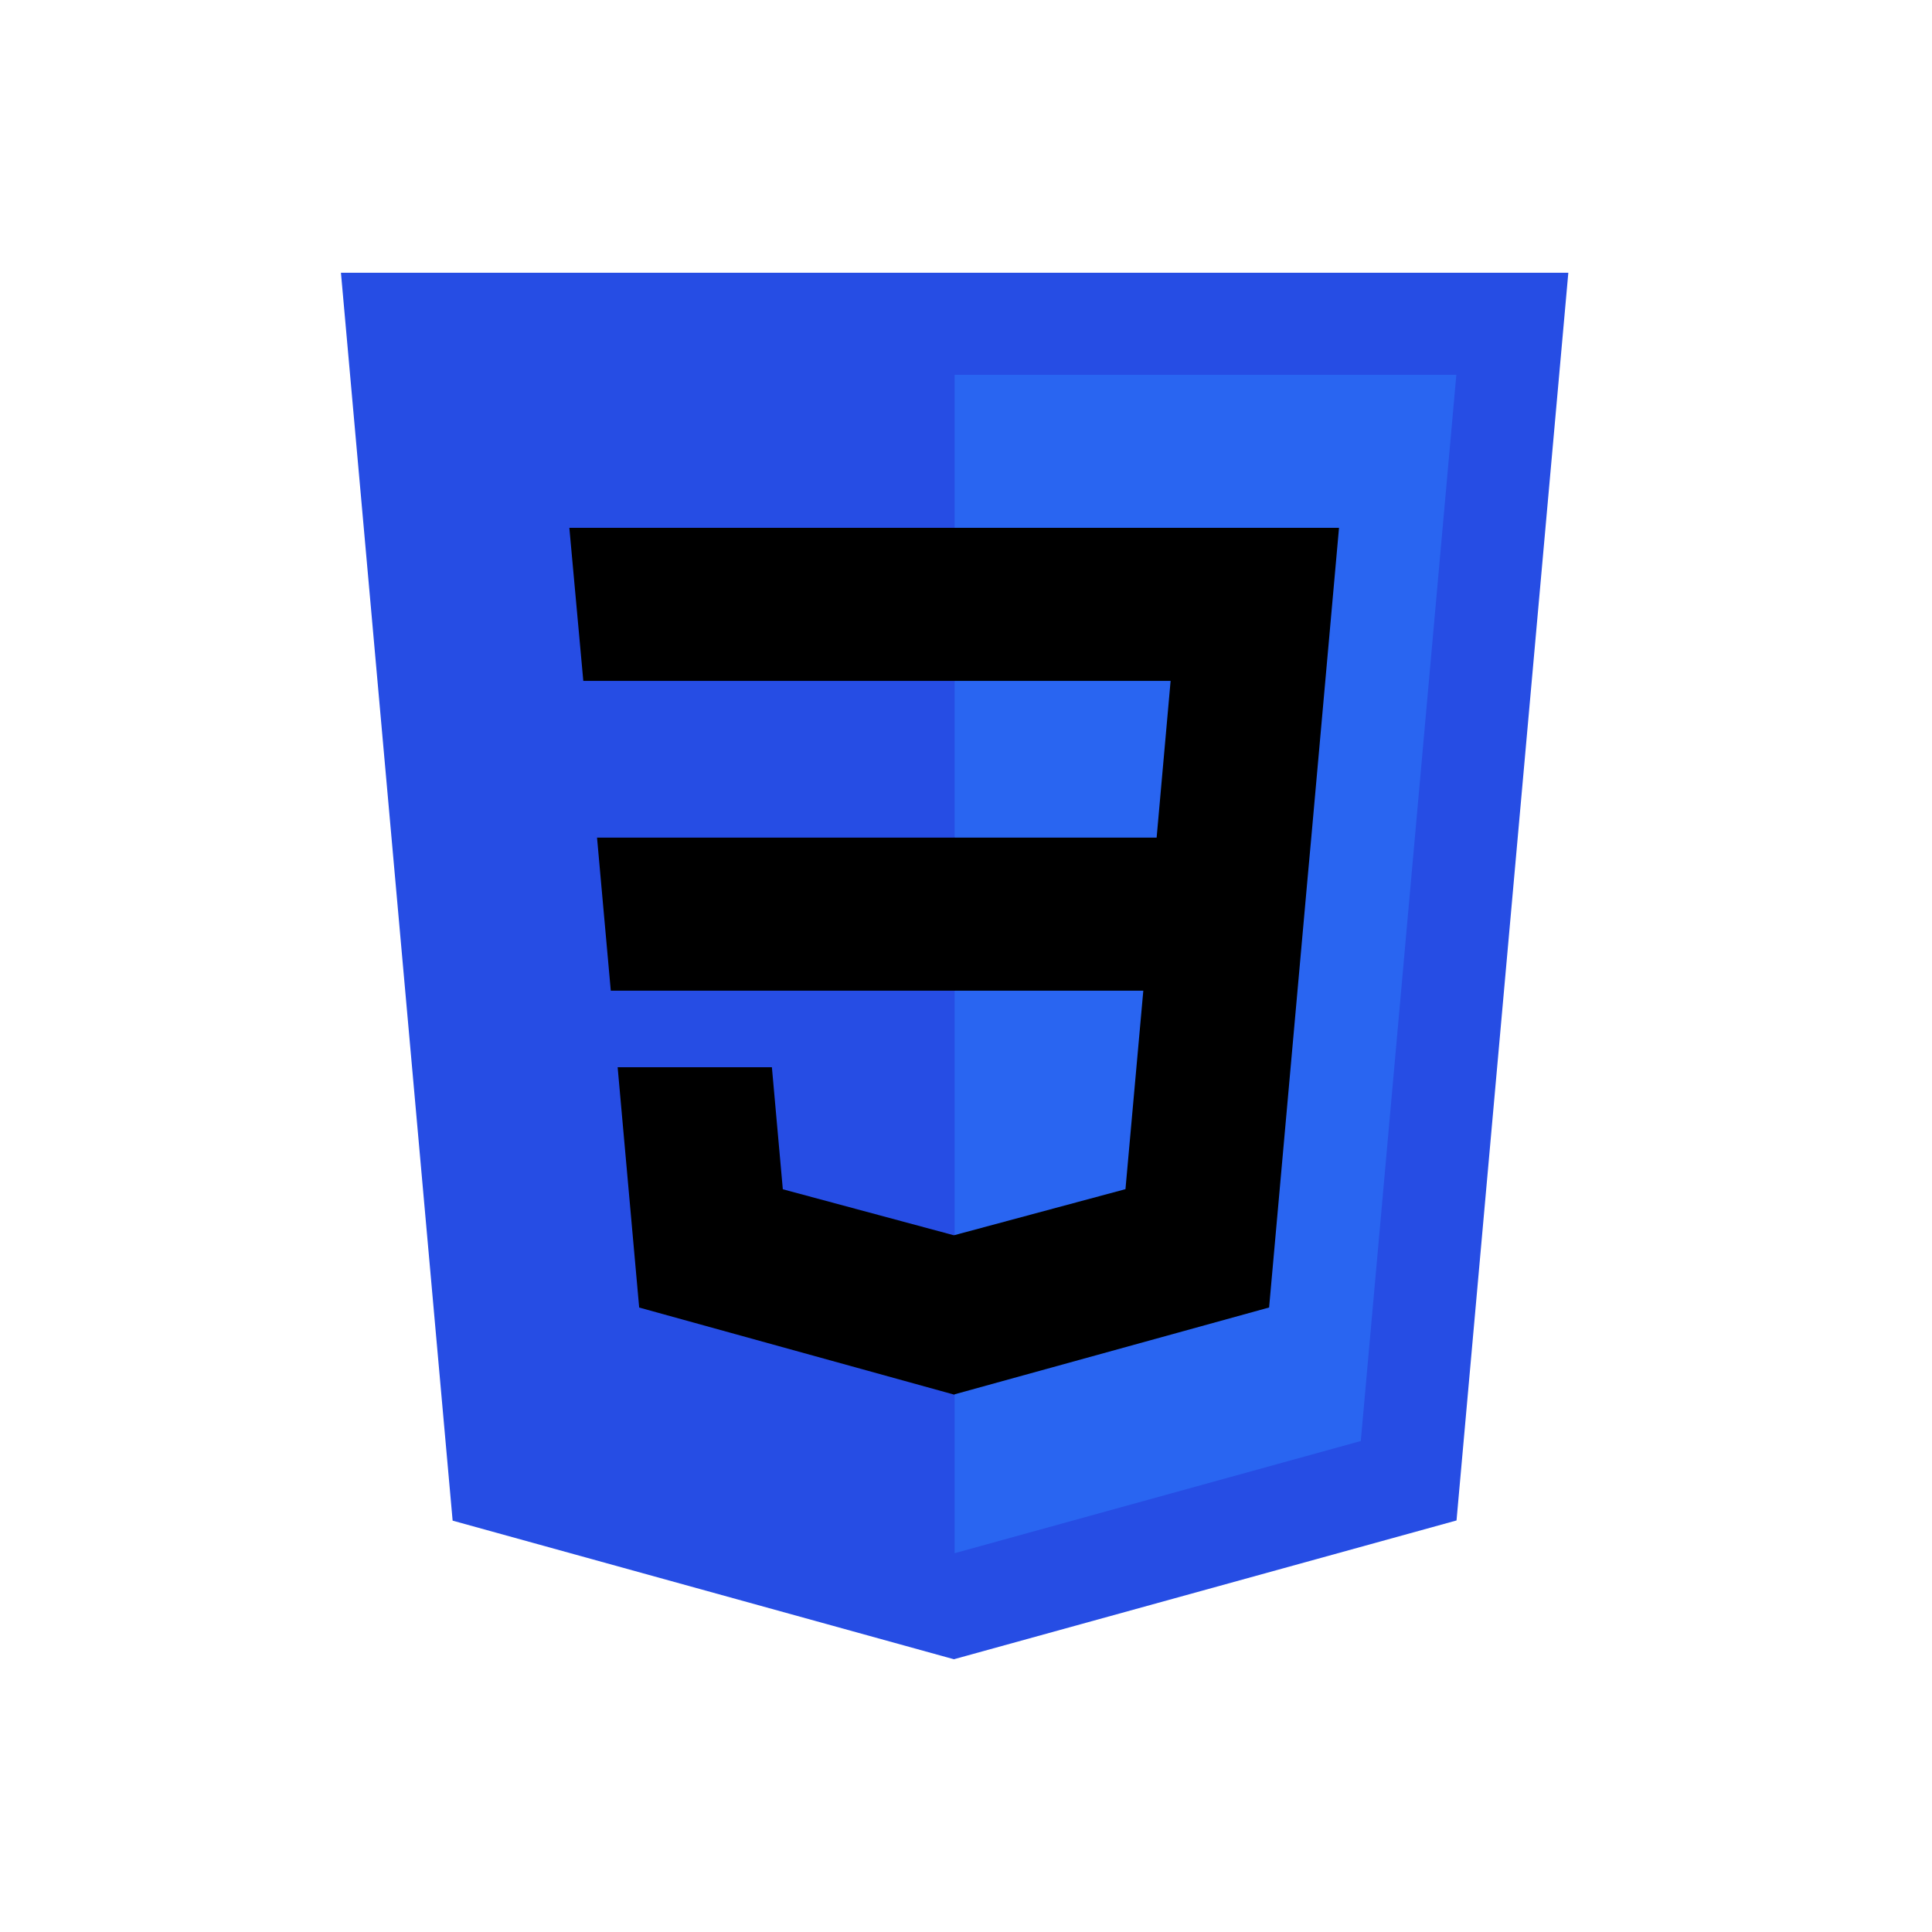
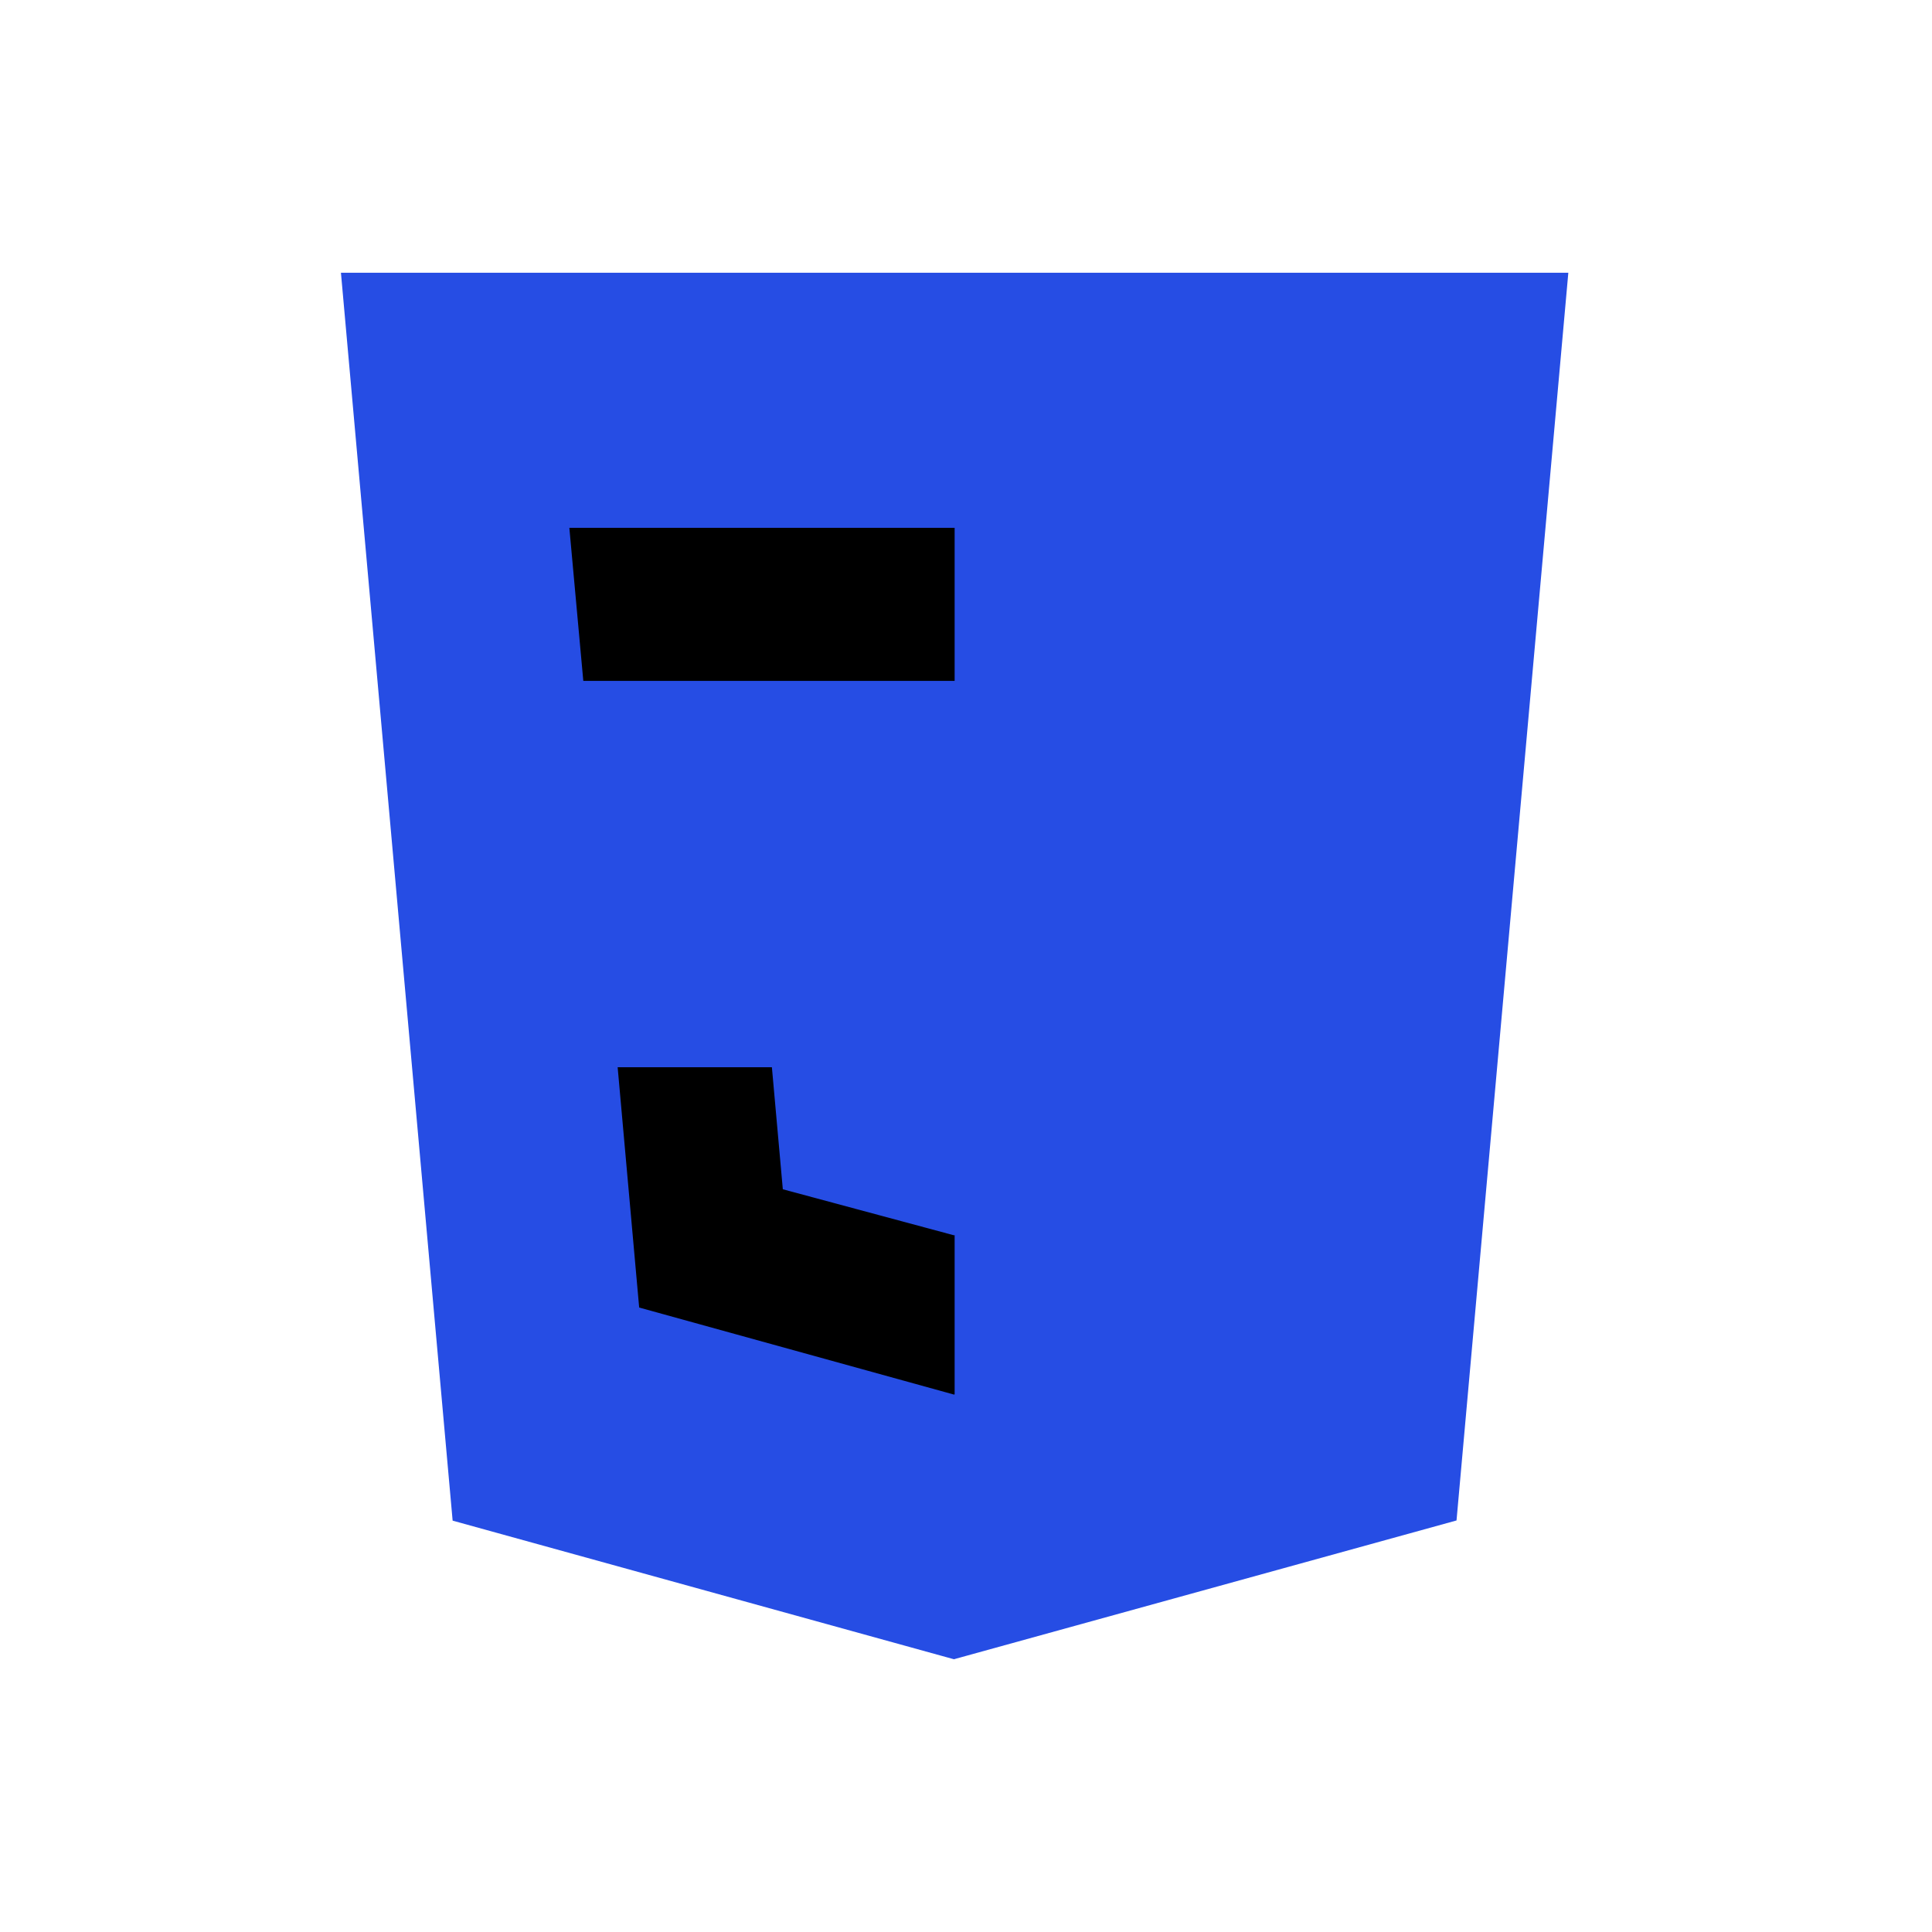
<svg xmlns="http://www.w3.org/2000/svg" width="85" height="85" viewBox="0 0 85 85" fill="none">
  <path d="M69 12L64.081 66.894L41.967 73L19.914 66.902L15 12H69Z" fill="#264DE4" />
-   <path d="M59.869 63.399L64.073 16.49H42V68.334L59.869 63.399Z" fill="#2965F1" />
-   <path d="M26.267 36.852L26.872 43.585H42.001V36.852H26.267Z" fill="black" />
  <path d="M42 23.223H41.977H25.049L25.663 29.956H42V23.223Z" fill="black" />
  <path d="M42 61.346V54.34L41.97 54.348L34.441 52.323L33.96 46.953H30.302H27.174L28.121 57.526L41.969 61.355L42 61.346Z" fill="black" />
-   <path d="M50.301 43.585L49.516 52.318L41.977 54.345V61.35L55.835 57.524L55.937 56.387L57.526 38.66L57.691 36.852L58.911 23.223H41.977V29.956H51.502L50.887 36.852H41.977V43.585H50.301Z" fill="black" />
</svg>